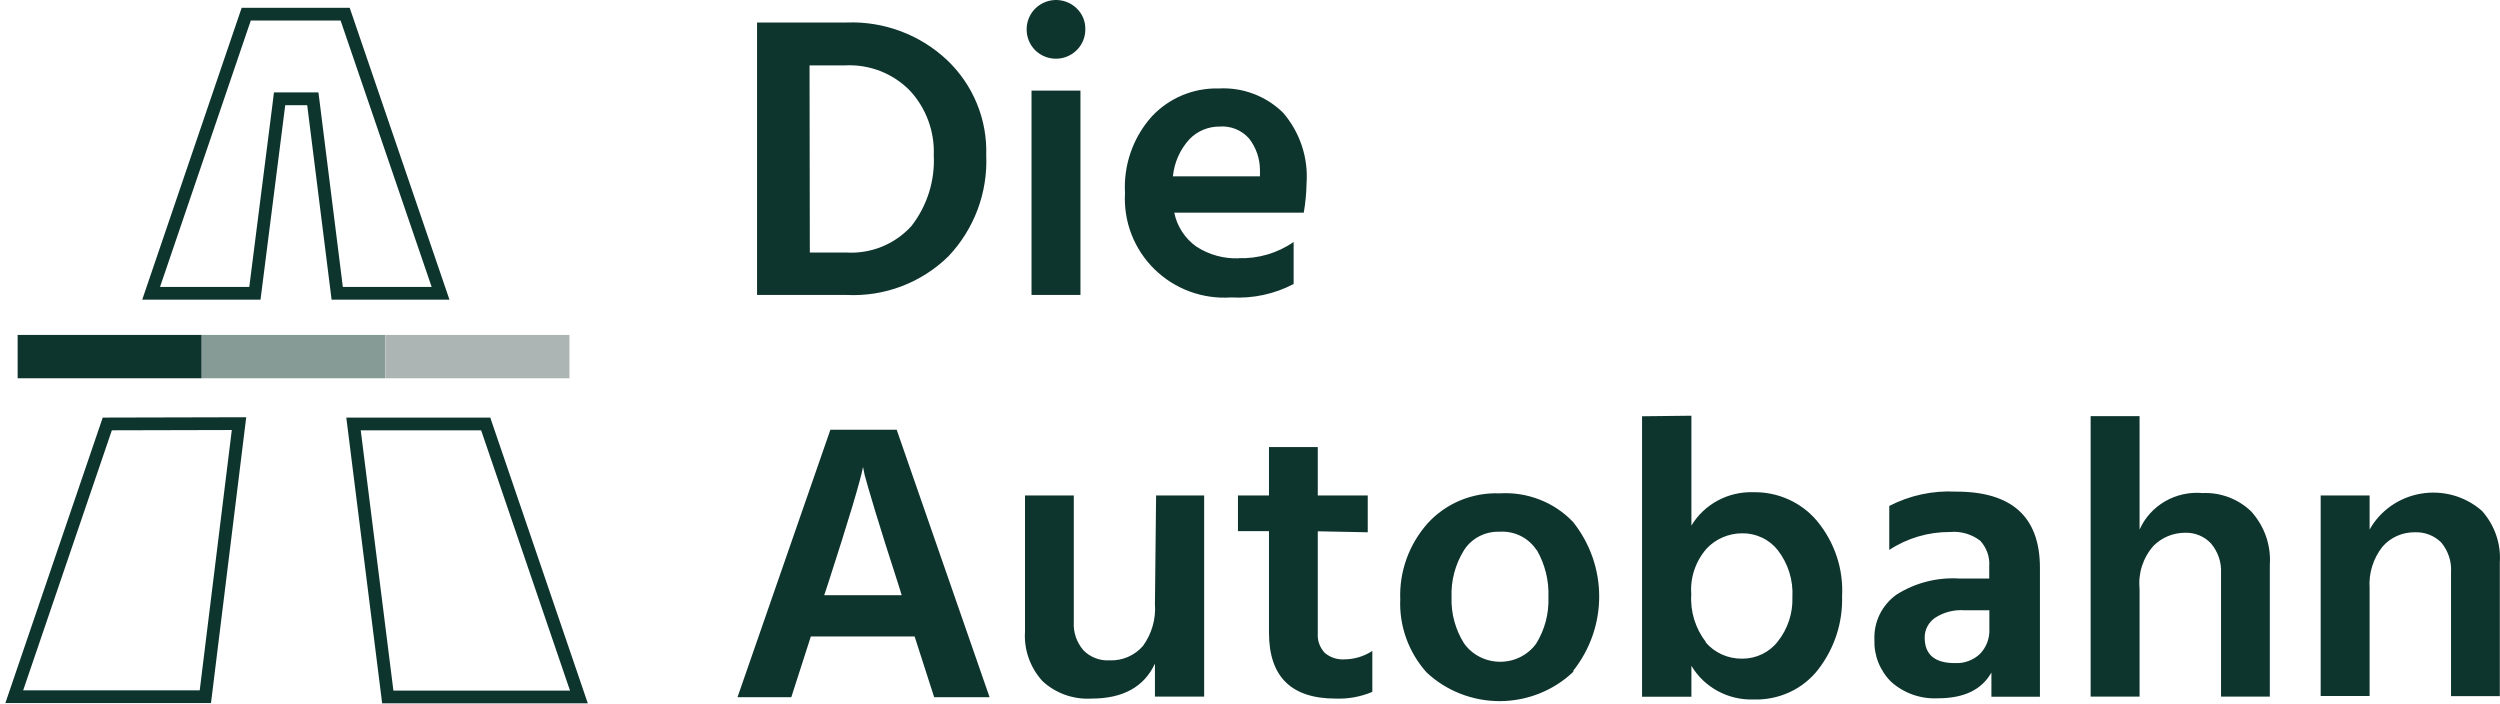
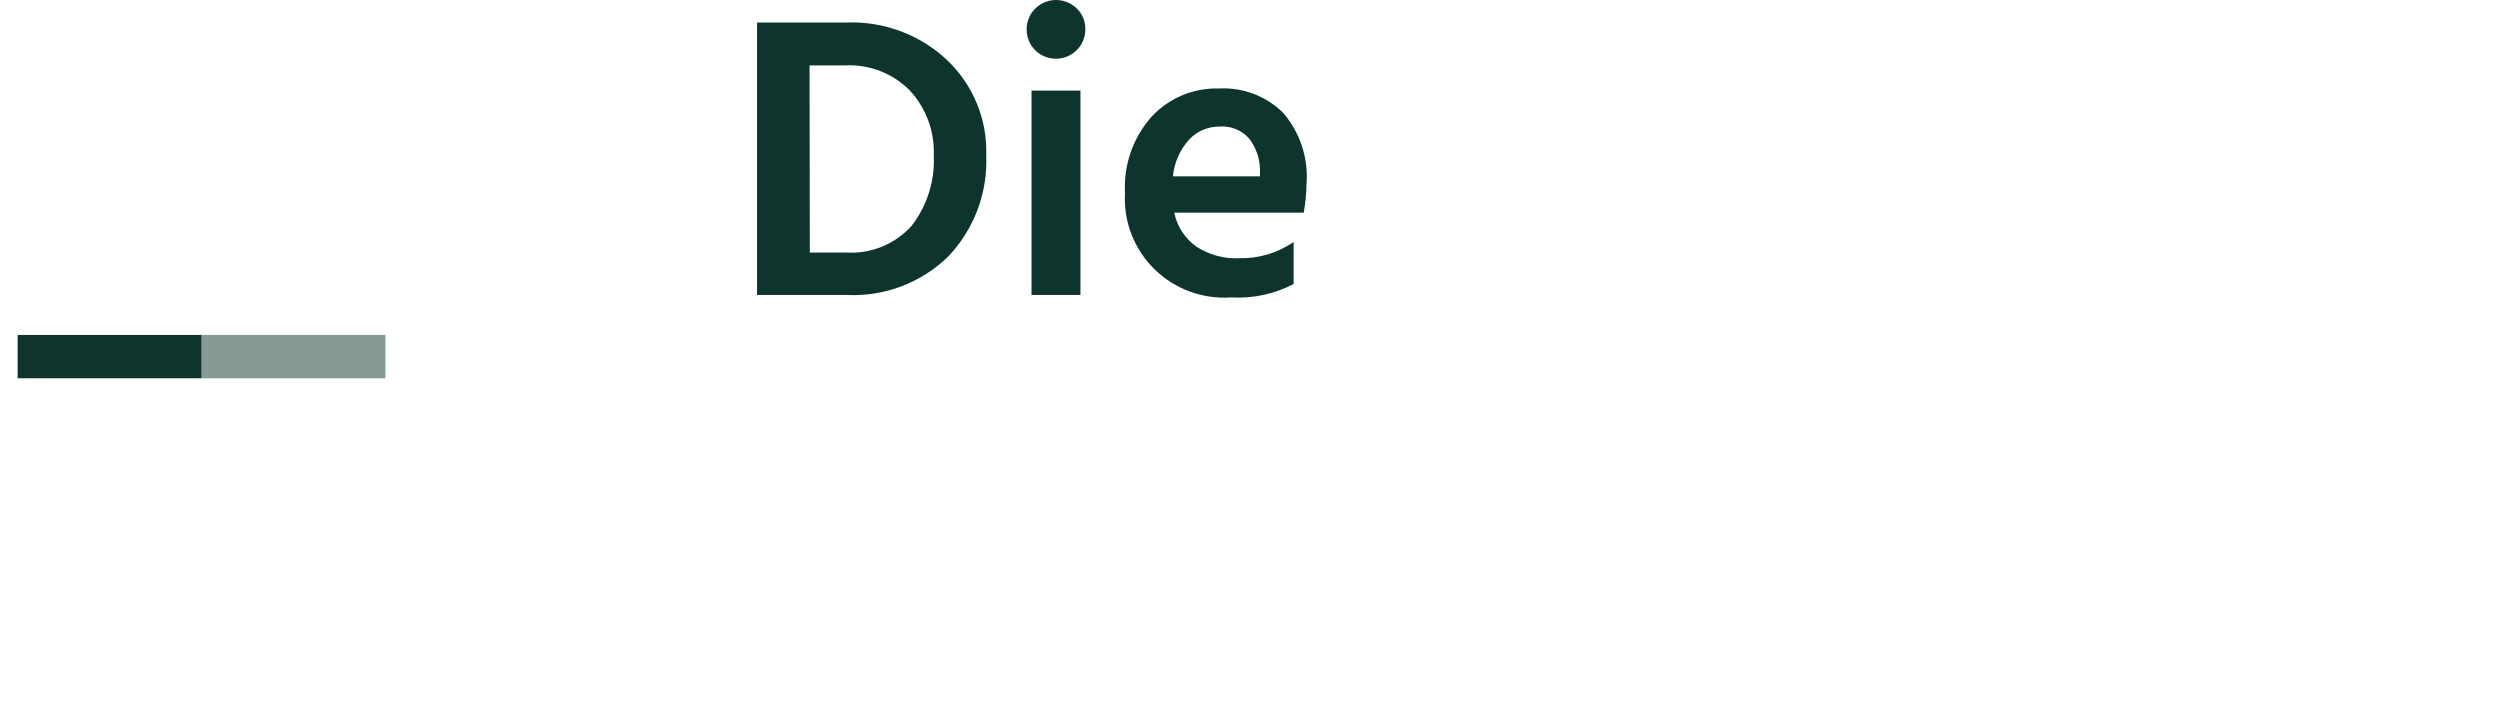
<svg xmlns="http://www.w3.org/2000/svg" width="71" height="20" viewBox="0 0 71 20" fill="none">
  <g clip-path="url(#clip0_6063_16450)">
-     <path d="M65.907 14.072V19.767H67.297V16.704C67.268 16.28 67.398 15.861 67.664 15.524C67.776 15.395 67.916 15.291 68.074 15.221C68.233 15.15 68.405 15.115 68.578 15.117C68.718 15.111 68.856 15.133 68.986 15.183C69.116 15.233 69.233 15.309 69.33 15.406C69.53 15.645 69.63 15.949 69.609 16.257V19.771H70.995V15.976C71.031 15.44 70.848 14.912 70.486 14.507C70.255 14.304 69.979 14.154 69.68 14.069C69.381 13.985 69.066 13.967 68.759 14.019C68.452 14.07 68.16 14.189 67.907 14.366C67.654 14.543 67.445 14.773 67.297 15.04V14.072H65.907ZM59.374 11.818V19.784H60.764V16.72C60.742 16.501 60.766 16.28 60.834 16.07C60.902 15.861 61.013 15.667 61.161 15.5C61.277 15.383 61.417 15.29 61.571 15.226C61.725 15.163 61.891 15.13 62.058 15.13C62.196 15.126 62.333 15.151 62.46 15.204C62.587 15.256 62.7 15.335 62.793 15.435C62.993 15.672 63.095 15.974 63.077 16.281V19.784H64.463V16.041C64.482 15.767 64.445 15.493 64.355 15.233C64.264 14.973 64.122 14.734 63.937 14.528C63.756 14.352 63.54 14.214 63.302 14.124C63.065 14.033 62.81 13.992 62.555 14.003C62.182 13.97 61.808 14.052 61.487 14.238C61.165 14.425 60.912 14.705 60.764 15.04V11.818H59.374ZM55.375 15.109C55.685 15.08 55.995 15.169 56.239 15.357C56.329 15.455 56.398 15.57 56.442 15.694C56.486 15.819 56.504 15.95 56.494 16.082V16.431H55.659C55.022 16.389 54.389 16.55 53.855 16.891C53.653 17.038 53.49 17.23 53.382 17.452C53.274 17.674 53.223 17.919 53.233 18.165C53.225 18.384 53.262 18.604 53.343 18.81C53.425 19.015 53.548 19.203 53.705 19.36C53.883 19.521 54.091 19.645 54.318 19.726C54.545 19.807 54.787 19.843 55.029 19.832C55.78 19.832 56.281 19.588 56.556 19.1V19.788H57.934V16.126C57.934 14.681 57.139 13.96 55.55 13.962C54.892 13.927 54.237 14.068 53.655 14.369V15.618C54.164 15.283 54.765 15.106 55.379 15.109M56.498 17.872C56.509 18.126 56.416 18.375 56.239 18.563C56.145 18.655 56.032 18.726 55.907 18.772C55.783 18.819 55.65 18.839 55.517 18.832C54.945 18.832 54.661 18.587 54.661 18.108C54.66 17.999 54.685 17.892 54.736 17.795C54.786 17.698 54.859 17.614 54.949 17.55C55.195 17.389 55.489 17.311 55.784 17.331H56.498V17.872ZM46.634 11.822V19.788H48.036V18.909C48.214 19.209 48.472 19.457 48.783 19.625C49.094 19.794 49.447 19.877 49.802 19.865C50.156 19.877 50.508 19.805 50.828 19.657C51.148 19.508 51.426 19.286 51.639 19.011C52.099 18.414 52.337 17.682 52.315 16.936C52.358 16.16 52.103 15.396 51.601 14.792C51.383 14.532 51.106 14.324 50.793 14.183C50.48 14.042 50.139 13.972 49.794 13.979C49.44 13.967 49.091 14.05 48.781 14.217C48.472 14.383 48.215 14.629 48.036 14.926V11.806L46.634 11.822ZM48.45 18.238C48.148 17.848 48 17.366 48.032 16.879C47.996 16.406 48.154 15.938 48.471 15.577C48.599 15.441 48.754 15.333 48.927 15.259C49.1 15.185 49.287 15.146 49.477 15.146C49.671 15.143 49.864 15.185 50.039 15.268C50.215 15.35 50.368 15.472 50.487 15.622C50.784 16.006 50.932 16.48 50.904 16.96C50.92 17.415 50.773 17.861 50.487 18.221C50.369 18.373 50.217 18.495 50.042 18.579C49.868 18.663 49.675 18.707 49.481 18.706C49.282 18.709 49.085 18.669 48.904 18.588C48.724 18.507 48.564 18.387 48.437 18.238M43.641 15.614C43.879 16.024 43.994 16.49 43.975 16.96C43.993 17.423 43.873 17.881 43.628 18.278C43.513 18.438 43.359 18.568 43.181 18.658C43.004 18.748 42.806 18.794 42.606 18.794C42.405 18.794 42.208 18.748 42.03 18.658C41.852 18.568 41.699 18.438 41.583 18.278C41.333 17.883 41.208 17.425 41.224 16.96C41.206 16.493 41.328 16.031 41.575 15.63C41.68 15.462 41.83 15.325 42.008 15.232C42.187 15.139 42.387 15.094 42.589 15.101C42.797 15.088 43.004 15.13 43.189 15.222C43.374 15.315 43.53 15.454 43.641 15.626M44.676 19.055C45.157 18.45 45.417 17.706 45.417 16.94C45.417 16.174 45.157 15.43 44.676 14.825C44.412 14.547 44.087 14.329 43.727 14.189C43.365 14.048 42.977 13.987 42.589 14.011C42.204 13.996 41.821 14.066 41.467 14.213C41.114 14.361 40.798 14.584 40.543 14.865C40.014 15.463 39.737 16.233 39.767 17.021C39.735 17.78 40.003 18.523 40.514 19.096C41.076 19.623 41.827 19.916 42.606 19.912C43.386 19.907 44.134 19.606 44.689 19.072M38.844 15.117V14.072H37.425V12.697H36.039V14.072H35.158V15.085H36.039V17.969C36.039 19.217 36.671 19.84 37.934 19.84C38.291 19.853 38.646 19.788 38.974 19.649V18.486C38.736 18.643 38.455 18.726 38.168 18.726C37.968 18.736 37.771 18.669 37.621 18.539C37.553 18.465 37.5 18.379 37.466 18.286C37.432 18.192 37.419 18.093 37.425 17.994V15.089L38.844 15.117ZM32.8 17.151C32.832 17.577 32.711 18 32.458 18.348C32.342 18.48 32.197 18.586 32.034 18.657C31.871 18.727 31.693 18.761 31.514 18.754C31.377 18.762 31.239 18.741 31.111 18.692C30.982 18.642 30.867 18.567 30.771 18.47C30.575 18.243 30.476 17.952 30.496 17.656V14.072H29.11V17.937C29.093 18.192 29.129 18.447 29.214 18.689C29.299 18.93 29.433 19.153 29.607 19.344C29.791 19.515 30.01 19.647 30.249 19.733C30.488 19.818 30.742 19.855 30.997 19.84C31.89 19.84 32.491 19.51 32.8 18.848V19.784H34.198V14.072H32.833L32.8 17.151ZM28.104 19.8L25.466 12.205H23.583L20.945 19.8H22.473L23.028 18.075H25.975L26.53 19.8H28.104ZM23.512 16.59C24.109 14.747 24.439 13.641 24.51 13.262L24.556 13.49C24.593 13.633 24.693 13.979 24.86 14.532C25.027 15.085 25.24 15.752 25.503 16.566L25.608 16.903H23.408L23.512 16.59Z" fill="#0E352D" />
    <path d="M35.177 7.336C34.753 7.351 34.335 7.235 33.979 7.005C33.653 6.774 33.428 6.429 33.349 6.039H37.027C37.075 5.765 37.101 5.488 37.106 5.21C37.159 4.479 36.919 3.757 36.438 3.2C36.2 2.966 35.916 2.784 35.603 2.666C35.291 2.547 34.956 2.495 34.622 2.512C34.266 2.502 33.911 2.567 33.582 2.703C33.253 2.84 32.957 3.045 32.714 3.304C32.179 3.901 31.904 4.685 31.95 5.484C31.927 5.882 31.989 6.28 32.133 6.653C32.277 7.025 32.499 7.363 32.784 7.643C33.07 7.924 33.413 8.14 33.789 8.279C34.166 8.418 34.568 8.475 34.969 8.447C35.583 8.483 36.195 8.351 36.739 8.066V6.872C36.282 7.189 35.734 7.35 35.177 7.332M33.311 5.007C33.349 4.615 33.513 4.246 33.779 3.955C33.89 3.839 34.023 3.748 34.171 3.686C34.319 3.624 34.478 3.593 34.639 3.594C34.795 3.582 34.952 3.607 35.097 3.666C35.242 3.725 35.371 3.817 35.474 3.934C35.674 4.191 35.783 4.508 35.783 4.833V5.007H33.311ZM29.399 1.426C29.517 1.542 29.666 1.621 29.829 1.652C29.992 1.684 30.16 1.666 30.313 1.602C30.465 1.538 30.596 1.431 30.686 1.293C30.777 1.155 30.825 0.994 30.823 0.83C30.826 0.72 30.805 0.612 30.764 0.51C30.722 0.409 30.66 0.317 30.581 0.241C30.464 0.126 30.315 0.047 30.153 0.016C29.991 -0.016 29.823 0.001 29.671 0.064C29.519 0.127 29.389 0.233 29.297 0.369C29.206 0.506 29.157 0.666 29.157 0.83C29.155 0.94 29.176 1.05 29.218 1.152C29.259 1.255 29.321 1.348 29.399 1.426ZM30.685 2.574H29.295V8.377H30.685V2.574ZM21.5 8.377H24.043C24.576 8.403 25.108 8.319 25.606 8.13C26.104 7.94 26.557 7.651 26.936 7.278C27.299 6.895 27.58 6.443 27.765 5.95C27.949 5.457 28.032 4.932 28.009 4.406C28.025 3.904 27.935 3.405 27.743 2.94C27.552 2.475 27.264 2.055 26.899 1.708C26.519 1.35 26.07 1.07 25.58 0.887C25.089 0.703 24.567 0.619 24.043 0.639H21.5V8.377ZM22.991 1.857H23.997C24.338 1.839 24.68 1.894 24.998 2.017C25.316 2.141 25.604 2.331 25.842 2.574C26.302 3.073 26.545 3.731 26.519 4.406C26.556 5.131 26.331 5.846 25.884 6.42C25.651 6.677 25.363 6.878 25.04 7.008C24.718 7.138 24.369 7.194 24.022 7.171H22.999L22.991 1.857Z" fill="#0E352D" />
    <path d="M10.946 9.512H5.724V10.743H10.946V9.512Z" fill="#869A96" />
    <path d="M5.724 9.512H0.501V10.743H5.724V9.512Z" fill="#0E352D" />
-     <path d="M16.173 9.512H10.951V10.743H16.173V9.512Z" fill="#ACB5B3" />
-     <path d="M10.04 12.04C10.366 14.626 10.69 17.21 11.013 19.794H16.441C15.558 17.208 14.676 14.623 13.794 12.04H10.04ZM3.047 12.04L0.405 19.786H5.832C6.149 17.2 6.468 14.615 6.788 12.031L3.047 12.04ZM12.512 8.33C11.61 5.686 10.707 3.043 9.802 0.402H6.993L4.292 8.33H7.239L7.92 2.971L7.94 2.806H8.884L8.905 2.971C9.13 4.759 9.354 6.545 9.577 8.33H12.512Z" stroke="#0E352D" stroke-width="0.362" />
  </g>
  <defs>
    <clipPath id="clip0_6063_16450">
      <rect width="71" height="20" fill="white" />
    </clipPath>
  </defs>
</svg>